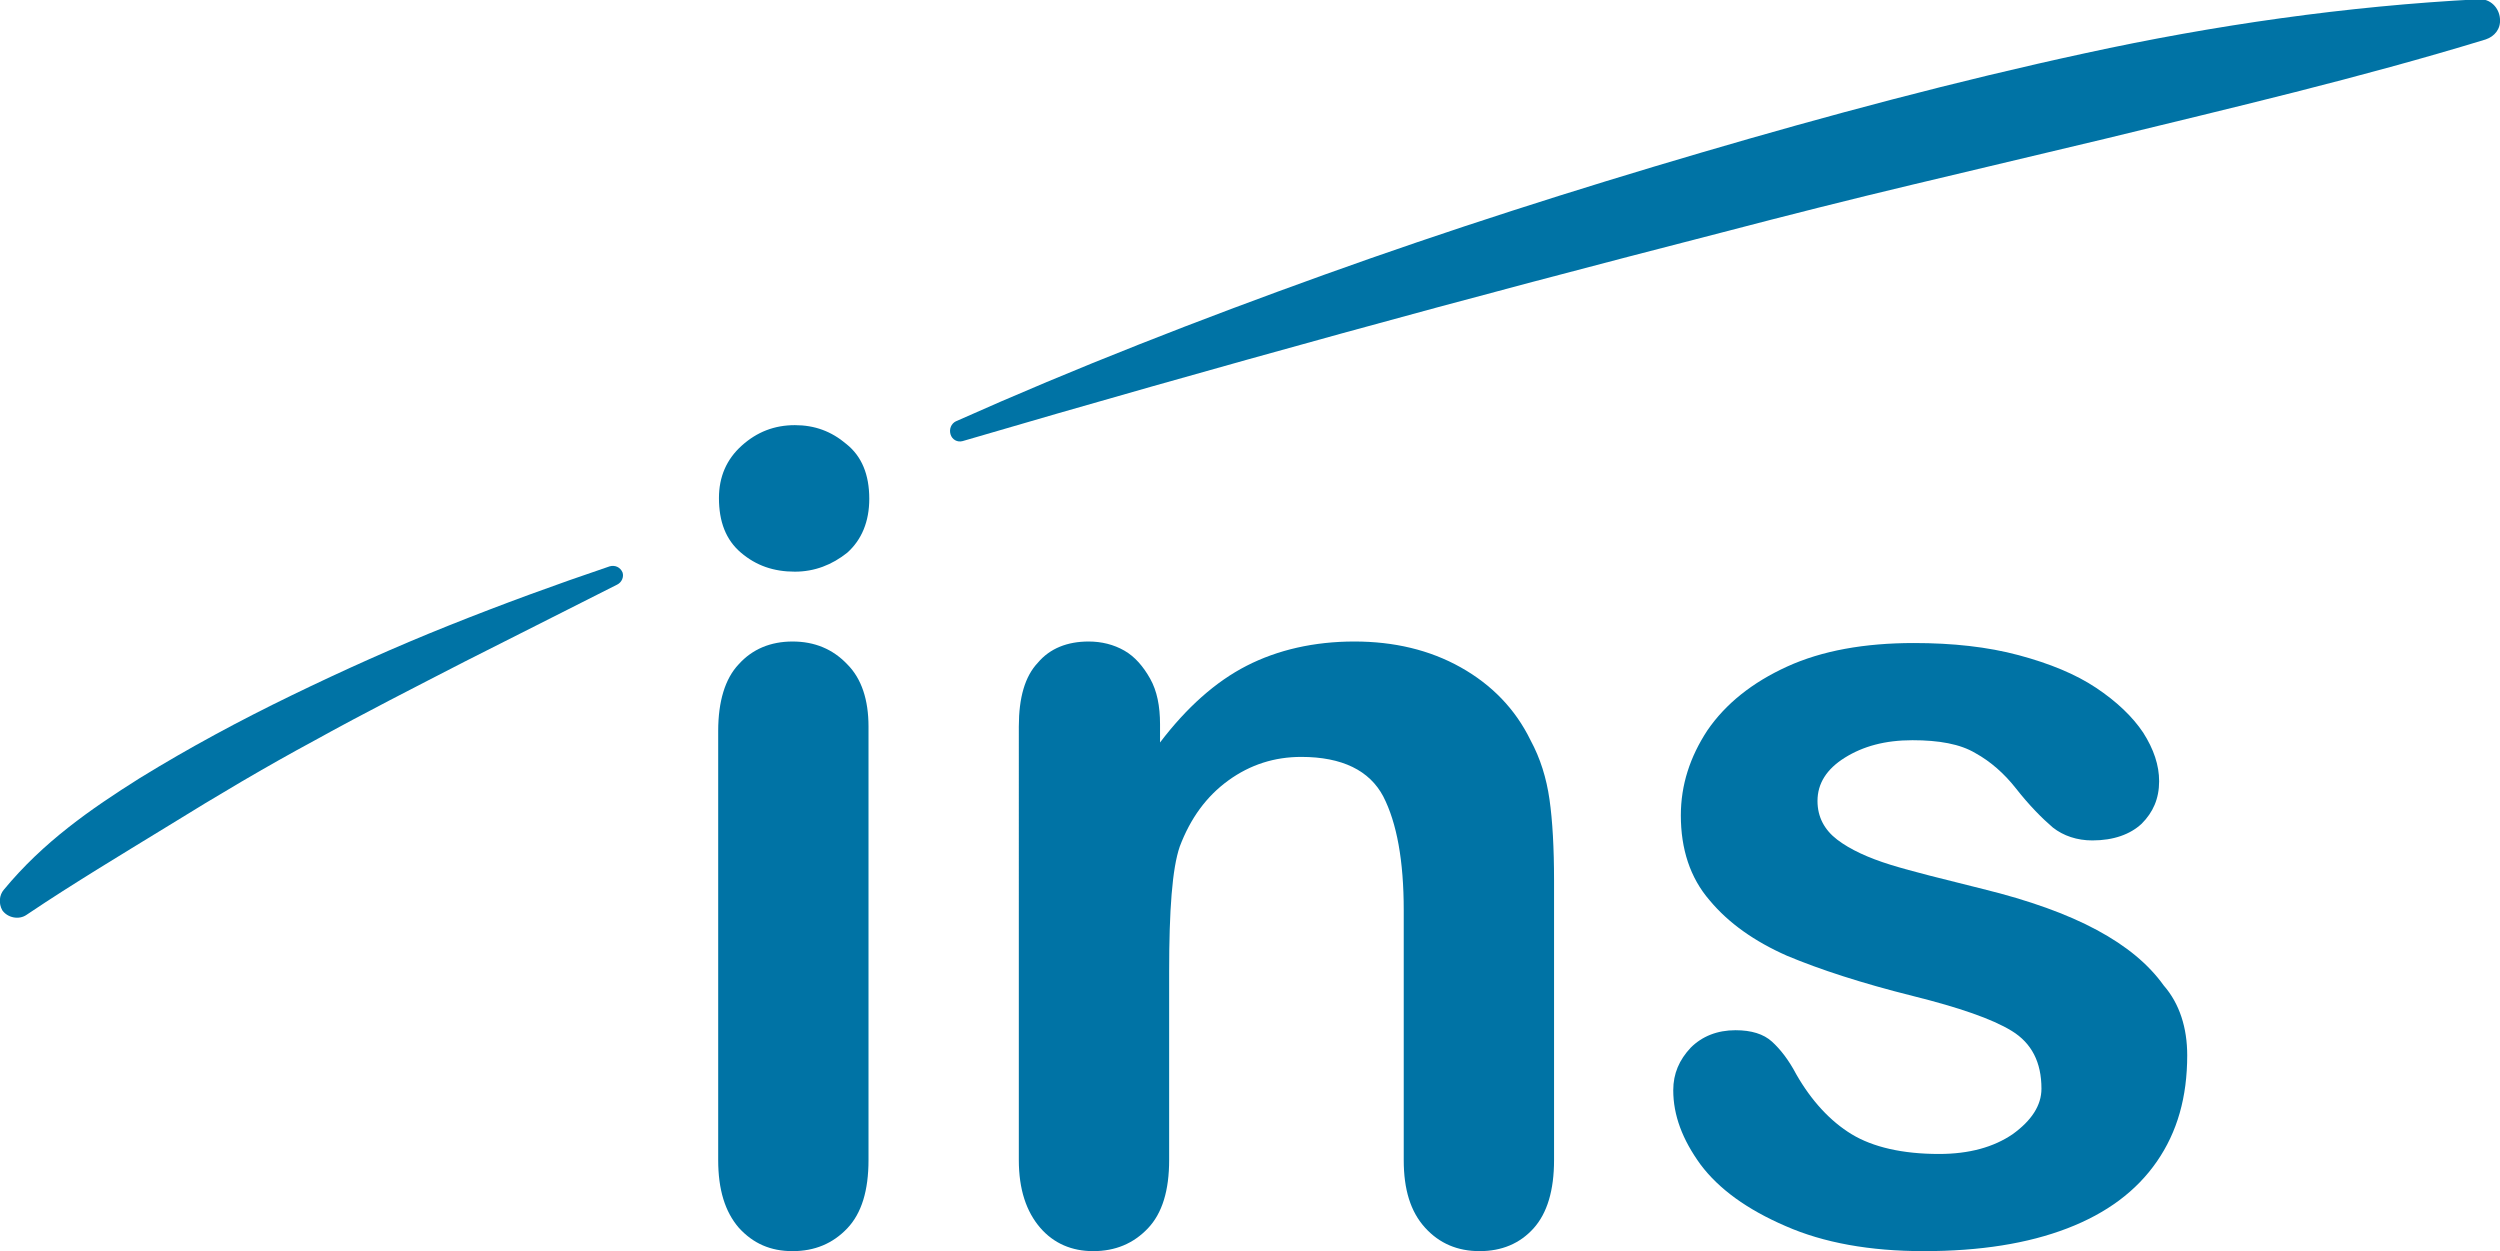
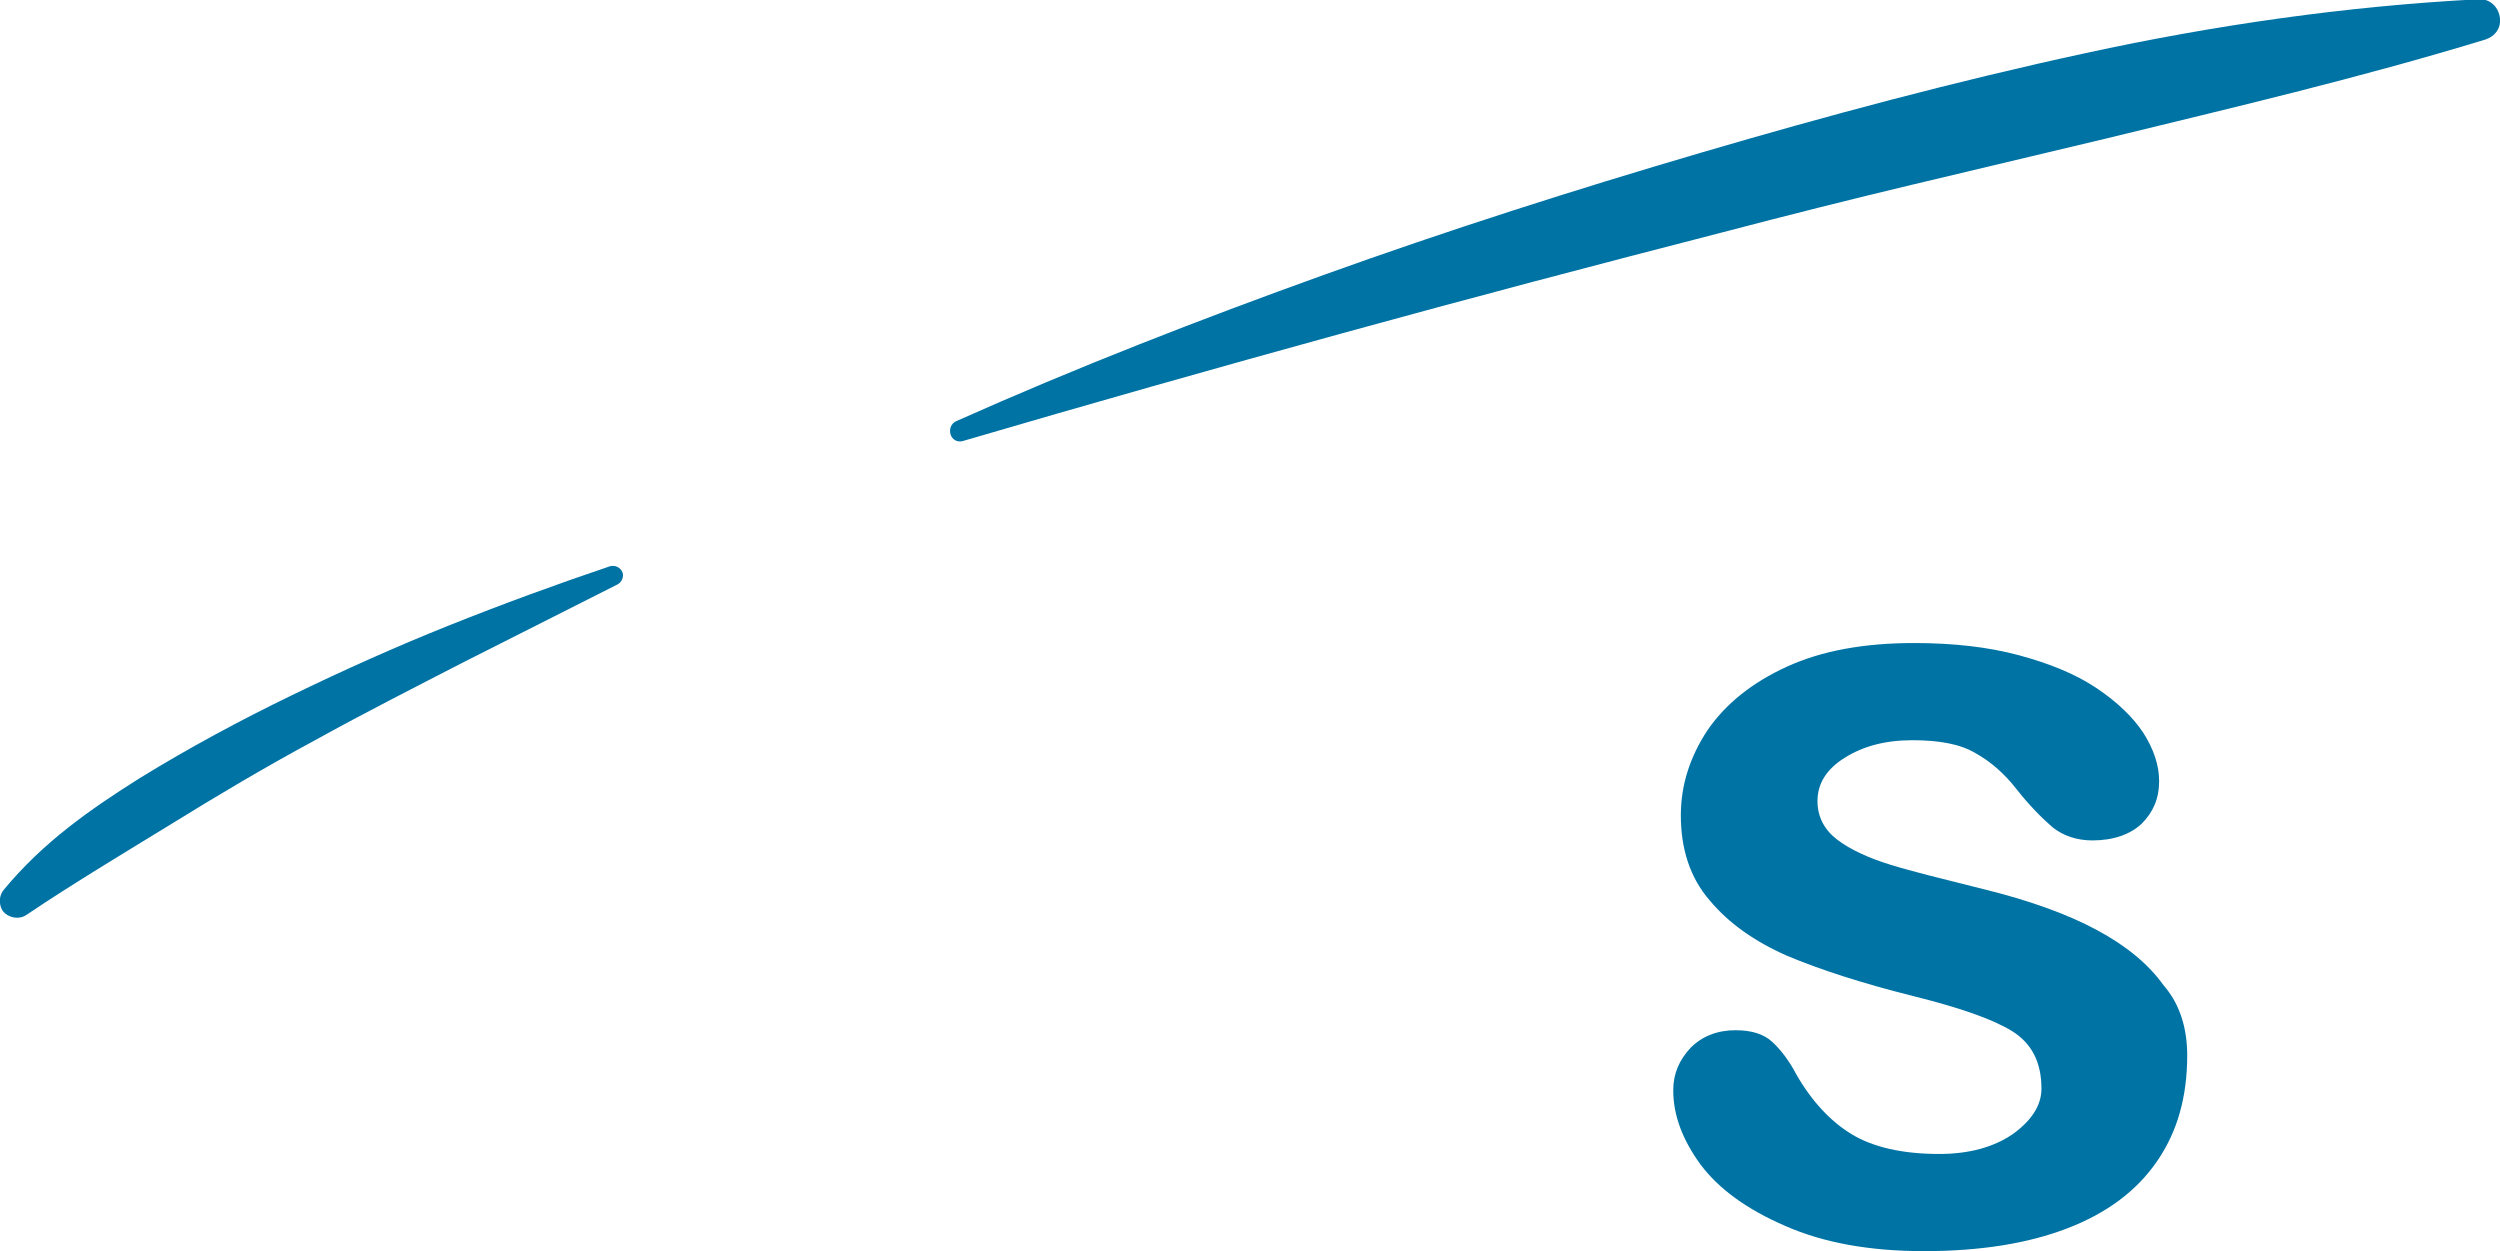
<svg xmlns="http://www.w3.org/2000/svg" version="1.1" id="Ebene_1" x="0px" y="0px" viewBox="0 0 329.3 164.8" style="enable-background:new 0 0 329.3 164.8;" xml:space="preserve">
  <style type="text/css">
	.st0{fill:#0073A5;}
</style>
  <g>
-     <path class="st0" d="M104.7,75.3c-2.8,0-5.1-0.8-7.1-2.5c-2-1.7-2.9-4.1-2.9-7.2c0-2.8,1-5.1,3-6.9c2-1.8,4.3-2.7,7-2.7   c2.6,0,4.8,0.8,6.8,2.5c2,1.6,3,4,3,7.2c0,3-1,5.4-2.9,7.1C109.6,74.4,107.3,75.3,104.7,75.3z M114.4,95.7v57.1c0,4-0.9,7-2.8,9   c-1.9,2-4.3,3-7.2,3c-2.9,0-5.2-1-7.1-3.1c-1.8-2.1-2.7-5-2.7-8.9V96.3c0-3.9,0.9-6.9,2.7-8.8c1.8-2,4.2-3,7.1-3c2.9,0,5.3,1,7.2,3   C113.5,89.4,114.4,92.2,114.4,95.7z" />
-     <path class="st0" d="M152.8,95.4v2.4c3.5-4.6,7.3-8,11.4-10.1c4.1-2.1,8.9-3.2,14.2-3.2c5.2,0,9.9,1.1,14,3.4   c4.1,2.3,7.2,5.5,9.2,9.6c1.3,2.4,2.1,5,2.5,7.8c0.4,2.8,0.6,6.4,0.6,10.7v36.8c0,4-0.9,7-2.7,9c-1.8,2-4.2,3-7.1,3   c-2.9,0-5.3-1-7.2-3.1s-2.8-5-2.8-8.9v-32.9c0-6.5-0.9-11.5-2.7-15c-1.8-3.4-5.4-5.2-10.8-5.2c-3.5,0-6.7,1-9.6,3.1   c-2.9,2.1-5,5-6.4,8.7c-1,2.9-1.4,8.4-1.4,16.5v24.8c0,4-0.9,7-2.8,9c-1.9,2-4.3,3-7.2,3c-2.8,0-5.2-1-7-3.1   c-1.8-2.1-2.8-5-2.8-8.9V95.7c0-3.8,0.8-6.6,2.5-8.4c1.6-1.9,3.9-2.8,6.7-2.8c1.7,0,3.3,0.4,4.7,1.2c1.4,0.8,2.5,2.1,3.4,3.7   C152.4,91,152.8,93,152.8,95.4z" />
    <path class="st0" d="M288.1,139c0,5.5-1.3,10.1-4,14c-2.7,3.9-6.6,6.8-11.8,8.8c-5.2,2-11.5,3-18.9,3c-7.1,0-13.2-1.1-18.2-3.3   c-5.1-2.2-8.8-4.9-11.2-8.1c-2.4-3.3-3.6-6.5-3.6-9.8c0-2.2,0.8-4,2.3-5.6c1.5-1.5,3.5-2.3,5.9-2.3c2.1,0,3.7,0.5,4.8,1.5   c1.1,1,2.2,2.4,3.2,4.3c2,3.5,4.5,6.2,7.3,7.9c2.8,1.7,6.7,2.6,11.5,2.6c4,0,7.2-0.9,9.7-2.6c2.5-1.8,3.8-3.8,3.8-6   c0-3.5-1.3-6-3.9-7.6c-2.6-1.6-7-3.1-13-4.6c-6.8-1.7-12.3-3.5-16.6-5.3c-4.3-1.9-7.7-4.3-10.2-7.3c-2.6-3-3.8-6.8-3.8-11.2   c0-4,1.2-7.7,3.5-11.2c2.4-3.5,5.9-6.3,10.5-8.4s10.2-3.1,16.7-3.1c5.1,0,9.7,0.5,13.8,1.6c4.1,1.1,7.5,2.5,10.2,4.3   c2.7,1.8,4.8,3.8,6.2,5.9c1.4,2.2,2.1,4.3,2.1,6.4c0,2.3-0.8,4.1-2.3,5.6c-1.5,1.4-3.7,2.2-6.5,2.2c-2,0-3.8-0.6-5.2-1.7   c-1.4-1.2-3.1-2.9-4.9-5.2c-1.5-1.9-3.3-3.5-5.3-4.6c-2-1.2-4.8-1.7-8.3-1.7c-3.6,0-6.5,0.8-8.9,2.3c-2.4,1.5-3.6,3.4-3.6,5.7   c0,2.1,0.9,3.8,2.6,5.1c1.7,1.3,4.1,2.4,7,3.3c2.9,0.9,7,1.9,12.2,3.2c6.1,1.5,11.1,3.3,15,5.4c3.9,2.1,6.8,4.5,8.8,7.3   C287.1,132.2,288.1,135.4,288.1,139z" />
  </g>
  <path class="st0" d="M0.5,117.2c5.2-6.3,11.4-10.6,17.9-14.7c6.5-4,13.2-7.6,20-10.9c6.8-3.3,13.7-6.4,20.7-9.2  c7-2.8,14.1-5.4,21.2-7.8c0.7-0.2,1.4,0.1,1.7,0.8c0.2,0.6-0.1,1.3-0.7,1.6L61.3,87.1c-6.6,3.4-13.3,6.8-19.8,10.4  c-6.5,3.5-12.9,7.3-19.2,11.2c-6.2,3.8-12.7,7.7-18.5,11.6l-0.3,0.2c-1,0.7-2.5,0.4-3.2-0.6C-0.2,119-0.1,117.9,0.5,117.2z" />
  <path class="st0" d="M125.9,55.5c15.9-7.1,32.1-13.4,48.5-19.3c16.4-5.9,33-11.2,49.7-16.1c16.7-4.9,33.5-9.4,50.6-13.1  c17-3.7,34.4-6.2,51.8-7.1c1.5-0.1,2.7,1.1,2.8,2.6c0.1,1.3-0.7,2.3-1.9,2.7l0,0c-16.7,5.1-33.4,9-50.2,13.1L252,24.3  c-8.4,2-16.7,4.1-25.1,6.3c-16.7,4.3-33.4,8.7-50.1,13.3c-16.7,4.6-33.3,9.3-50,14.2l0,0c-0.7,0.2-1.4-0.2-1.6-0.9  C125,56.5,125.3,55.8,125.9,55.5z" />
</svg>